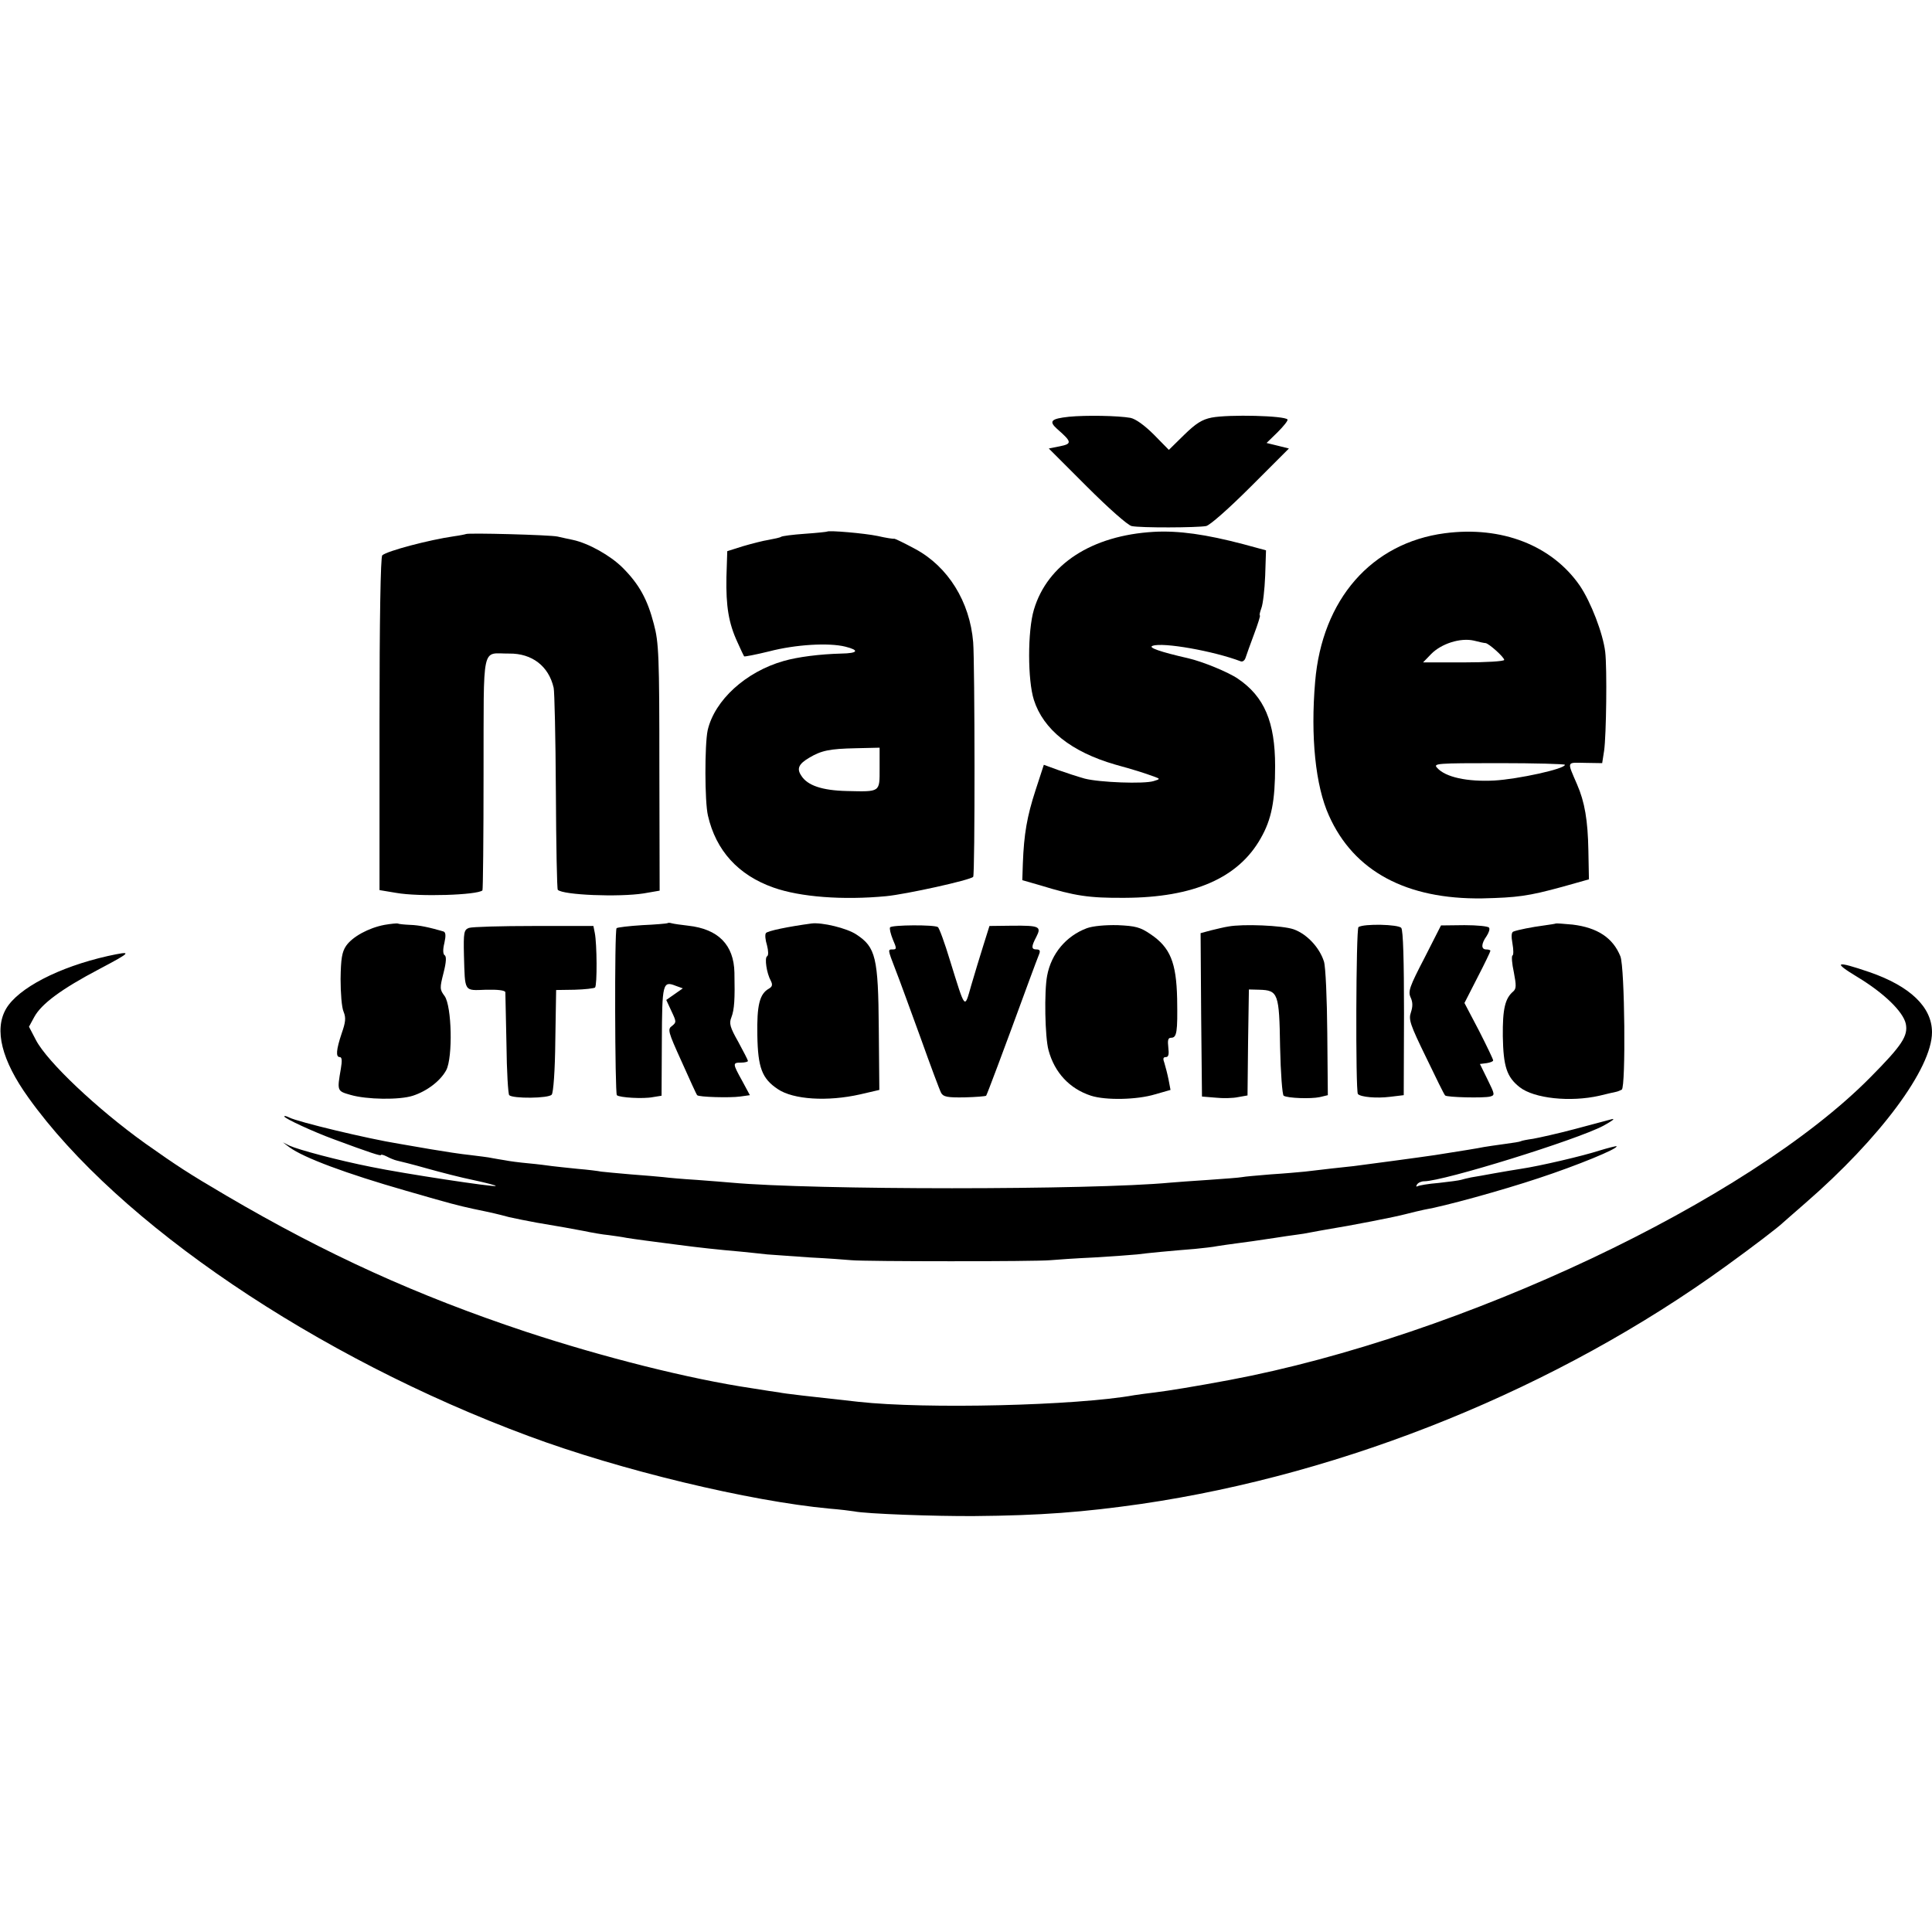
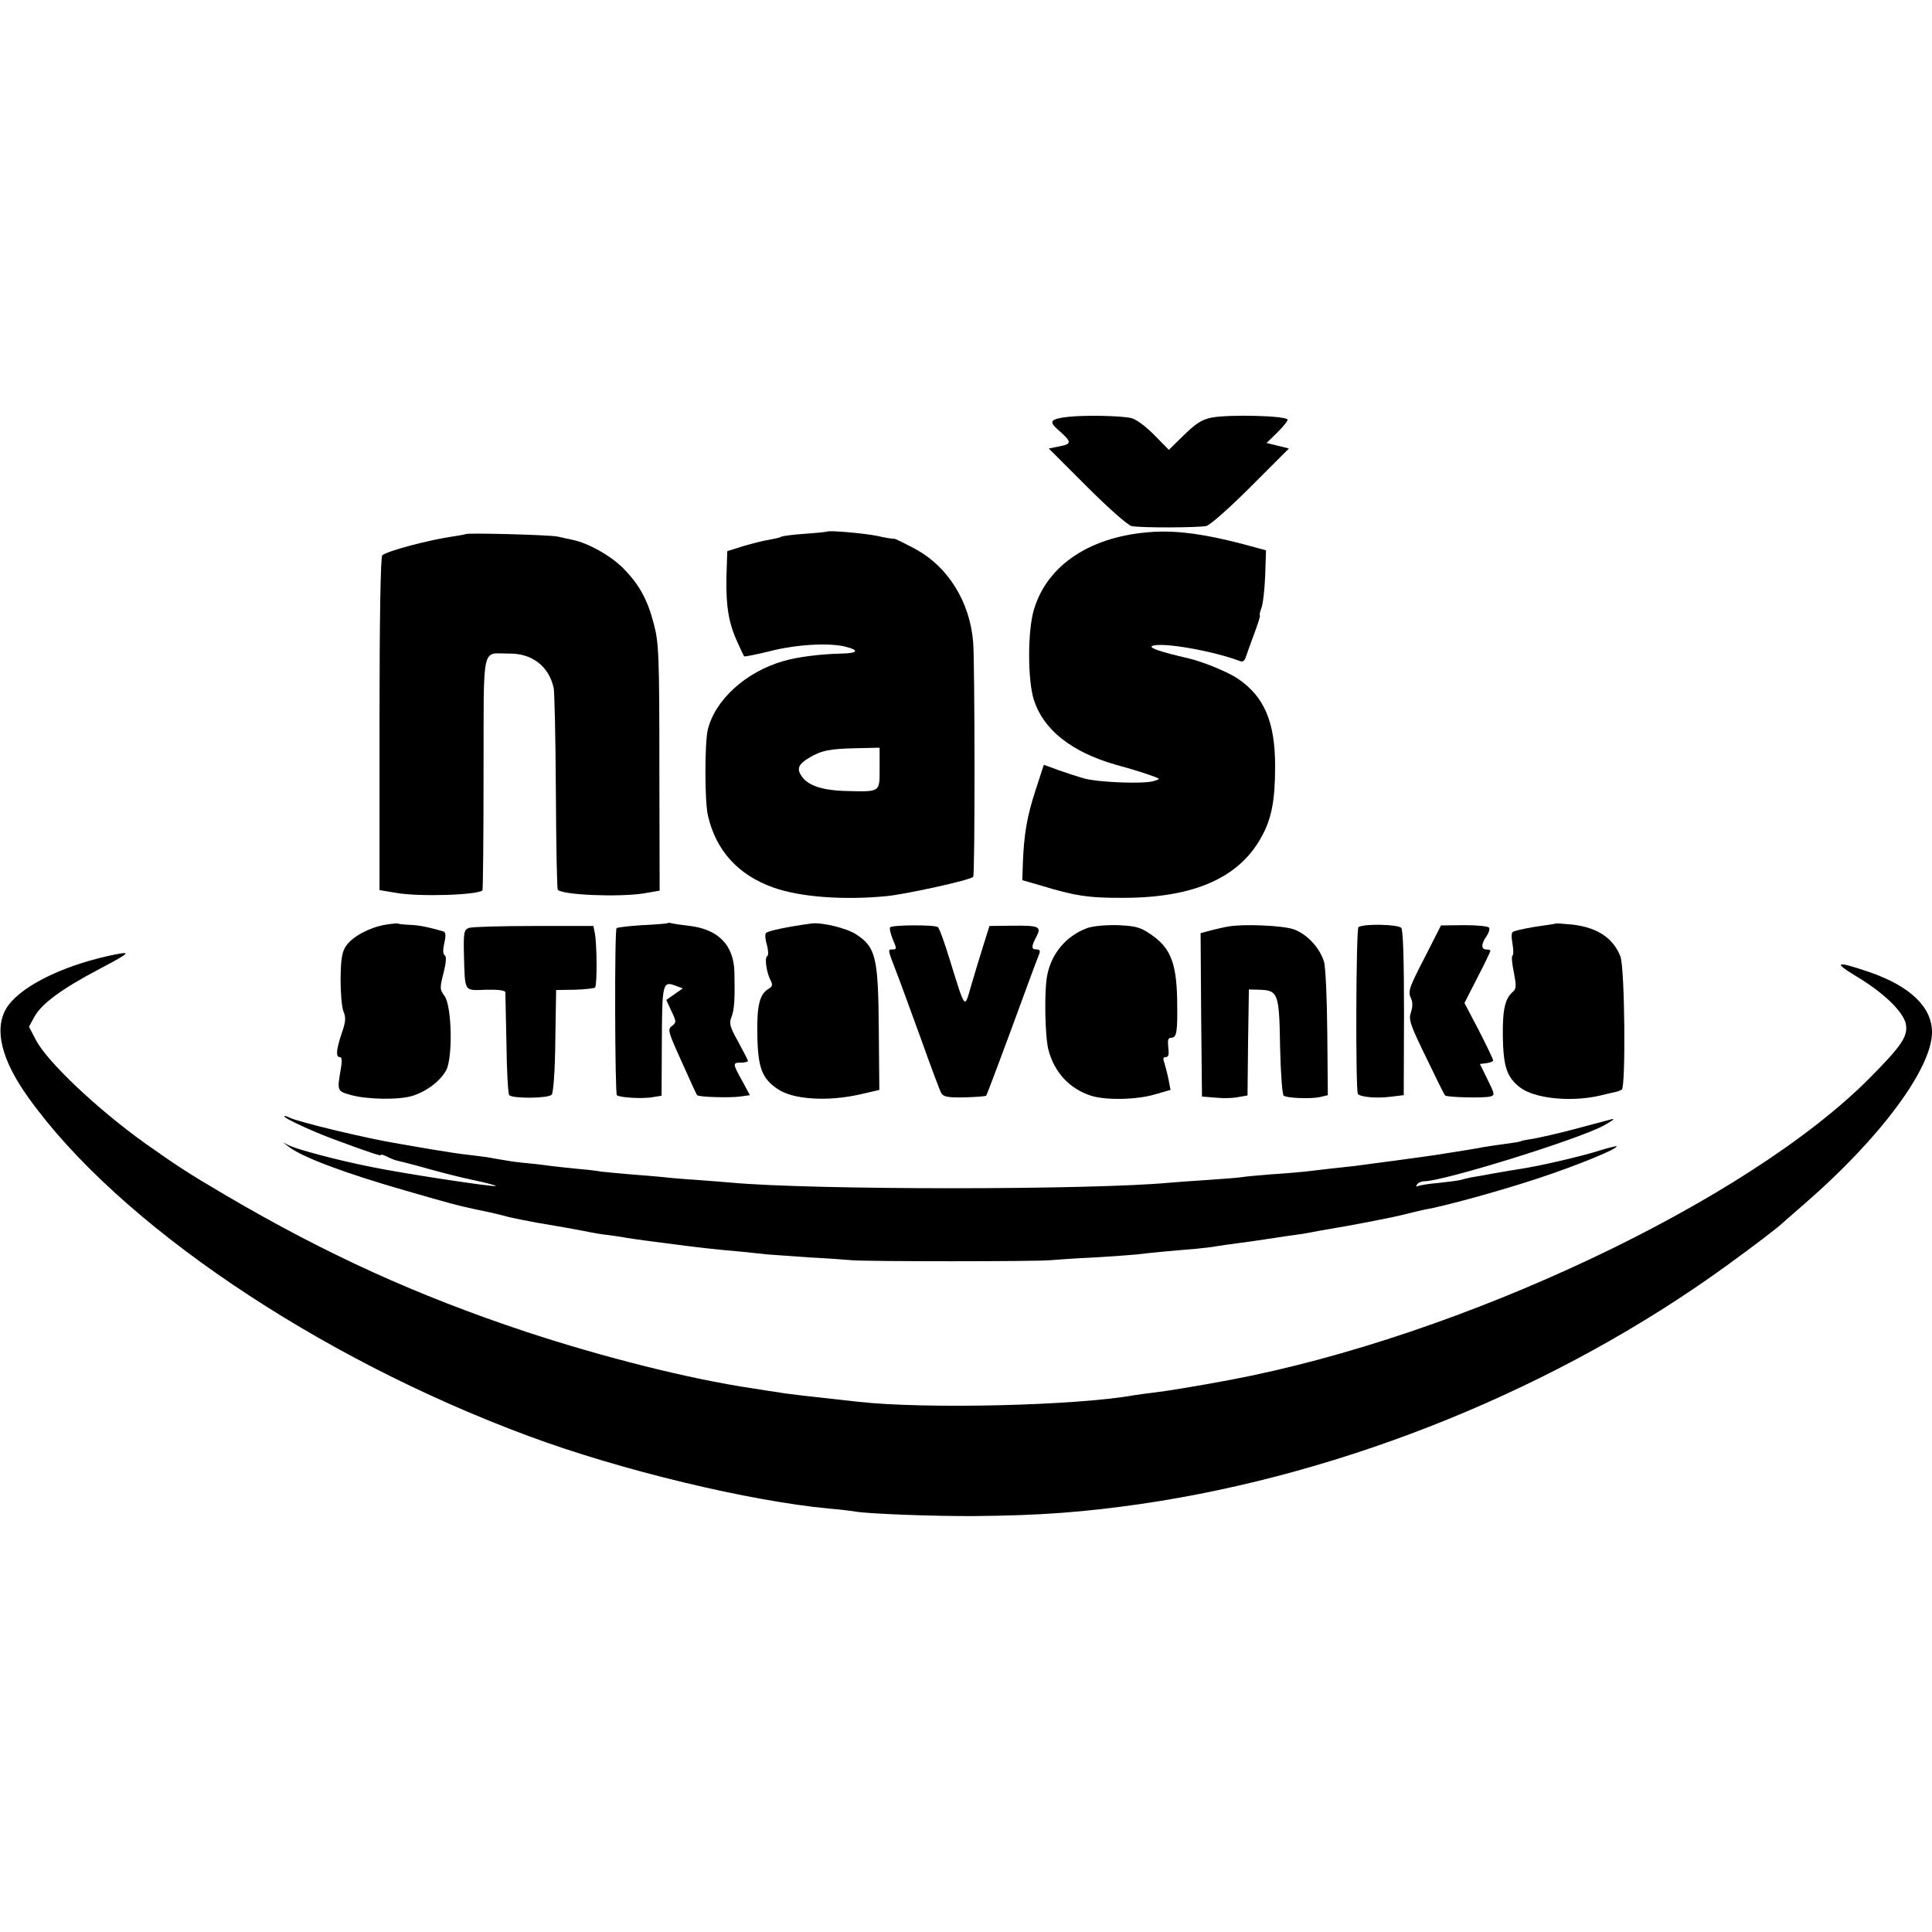
<svg xmlns="http://www.w3.org/2000/svg" version="1.0" width="700pt" height="700pt" viewBox="0 0 700 700" preserveAspectRatio="xMidYMid meet">
  <g transform="translate(0,700) scale(0.1,-0.1)" fill="#000000" stroke="none">
    <path d="M3873 5490 c-65 -7 -74 -16 -43 -44 54 -47 55 -54 10 -63 l-40 -8 138 -138 c78 -78 148 -140 162 -143 32 -7 237 -6 270 0 14 3 83 64 162 143 l138 138 -40 10 -41 10 40 39 c22 22 38 42 36 46 -9 14 -212 19 -275 7 -35 -7 -57 -21 -100 -63 l-55 -54 -54 55 c-34 34 -66 57 -85 61 -45 8 -162 10 -223 4z" />
    <path d="M2997 5074 c-1 -1 -37 -5 -81 -8 -43 -3 -82 -8 -86 -11 -4 -3 -24 -7 -45 -11 -20 -3 -62 -14 -93 -23 l-57 -18 -3 -94 c-2 -106 8 -167 40 -236 12 -27 23 -50 24 -51 1 -2 42 6 91 18 96 25 216 32 276 17 52 -13 46 -24 -15 -25 -77 -2 -157 -12 -209 -27 -137 -39 -250 -142 -275 -251 -11 -52 -11 -258 1 -309 29 -127 110 -216 238 -261 96 -34 251 -46 408 -31 72 7 304 58 315 70 7 6 6 776 0 850 -12 147 -91 274 -210 338 -39 21 -72 37 -75 37 -4 -1 -31 3 -61 10 -48 10 -177 21 -183 16z m190 -858 c0 -87 4 -85 -119 -82 -89 2 -143 20 -165 56 -17 25 -9 42 28 64 45 27 75 33 170 35 l86 2 0 -75z" />
    <path d="M4180 5073 c-224 -13 -385 -117 -434 -282 -23 -77 -23 -255 0 -327 34 -107 135 -188 294 -234 72 -20 101 -29 145 -45 19 -7 18 -8 -5 -15 -35 -11 -196 -5 -250 9 -25 7 -68 21 -96 31 l-52 19 -30 -92 c-31 -95 -42 -159 -46 -265 l-2 -61 66 -19 c124 -38 175 -46 305 -45 250 1 412 72 493 216 39 68 52 135 52 261 0 160 -39 252 -135 317 -35 24 -128 62 -180 74 -101 23 -147 39 -129 45 37 14 222 -19 319 -56 7 -3 15 3 18 13 3 10 17 48 31 86 14 37 23 67 21 67 -3 0 0 12 5 26 6 15 12 68 14 118 l3 92 -81 22 c-137 36 -235 50 -326 45z" />
-     <path d="M5235 5068 c-266 -35 -445 -240 -470 -538 -17 -198 1 -377 50 -485 90 -202 281 -304 556 -300 126 3 166 8 290 42 l96 27 -2 105 c-2 108 -13 175 -41 239 -37 86 -39 79 29 78 l62 -1 7 45 c8 55 11 299 4 358 -8 67 -52 181 -92 240 -101 146 -283 217 -489 190z m147 -398 c11 0 68 -51 68 -61 0 -5 -65 -9 -147 -9 l-147 0 29 30 c37 38 106 60 155 49 19 -5 38 -9 42 -9z m288 -441 c0 -15 -170 -52 -256 -57 -98 -5 -177 12 -207 46 -15 16 -2 17 224 17 131 0 239 -3 239 -6z" />
    <path d="M1688 5065 c-2 -1 -21 -5 -43 -8 -90 -13 -242 -53 -260 -69 -6 -5 -10 -229 -10 -611 l0 -602 60 -10 c84 -15 295 -8 313 9 2 2 4 193 4 425 1 479 -9 432 93 433 82 1 143 -45 161 -124 3 -12 7 -181 8 -375 1 -194 4 -355 7 -357 19 -19 221 -27 311 -13 l58 10 -1 446 c0 405 -2 453 -20 520 -23 89 -53 144 -113 204 -44 44 -124 89 -181 101 -16 3 -41 9 -55 12 -26 6 -326 14 -332 9z" />
    <path d="M1393 3649 c-58 -11 -116 -43 -139 -76 -15 -22 -19 -47 -20 -120 0 -50 4 -104 11 -119 9 -22 7 -38 -7 -78 -20 -60 -22 -86 -7 -86 8 0 9 -13 4 -42 -14 -81 -14 -81 35 -95 58 -17 177 -19 226 -3 52 17 100 54 121 93 24 47 20 231 -6 268 -18 24 -18 29 -4 84 10 39 11 60 4 64 -6 4 -7 20 -1 44 6 27 5 39 -3 42 -51 15 -88 23 -121 24 -22 1 -42 3 -45 5 -3 1 -25 -1 -48 -5z" />
    <path d="M2418 3655 c-1 -1 -43 -5 -91 -7 -48 -3 -90 -8 -93 -11 -8 -7 -6 -598 1 -605 9 -9 96 -14 131 -7 l31 5 1 197 c1 211 3 220 51 201 l25 -9 -30 -21 -30 -21 19 -41 c18 -38 18 -40 2 -53 -17 -12 -15 -20 35 -130 29 -65 54 -120 56 -121 5 -7 119 -10 155 -5 l36 5 -28 52 c-35 63 -35 66 -4 66 14 0 25 3 25 6 0 3 -16 34 -35 69 -30 53 -34 67 -25 89 11 29 13 66 11 162 -2 101 -59 158 -167 170 -27 3 -54 7 -61 9 -6 2 -13 2 -15 0z" />
-     <path d="M2940 3654 c-82 -11 -161 -27 -165 -35 -4 -5 -2 -25 4 -44 5 -20 6 -37 0 -40 -9 -6 -2 -60 14 -89 7 -14 5 -21 -7 -28 -34 -19 -44 -60 -42 -169 2 -118 17 -157 74 -195 56 -38 180 -46 299 -19 l69 16 -2 223 c-2 257 -11 294 -81 340 -34 23 -125 45 -163 40z" />
+     <path d="M2940 3654 c-82 -11 -161 -27 -165 -35 -4 -5 -2 -25 4 -44 5 -20 6 -37 0 -40 -9 -6 -2 -60 14 -89 7 -14 5 -21 -7 -28 -34 -19 -44 -60 -42 -169 2 -118 17 -157 74 -195 56 -38 180 -46 299 -19 l69 16 -2 223 c-2 257 -11 294 -81 340 -34 23 -125 45 -163 40" />
    <path d="M5637 3654 c-1 -1 -20 -4 -42 -7 -46 -6 -95 -16 -111 -22 -8 -2 -9 -17 -4 -44 4 -22 4 -42 0 -43 -4 -2 -2 -29 5 -61 9 -47 9 -59 -2 -69 -30 -25 -39 -64 -38 -163 2 -109 14 -147 61 -184 52 -41 183 -55 289 -31 28 7 55 13 60 14 6 1 15 5 21 8 15 10 11 443 -5 483 -27 67 -83 104 -173 115 -32 3 -59 5 -61 4z" />
    <path d="M1699 3638 c-18 -7 -20 -16 -18 -100 4 -134 -1 -127 80 -124 42 1 69 -2 70 -9 0 -5 2 -90 4 -188 1 -98 6 -181 10 -185 13 -13 143 -12 154 2 6 7 12 87 13 196 l3 183 67 1 c37 1 70 5 74 8 8 9 7 159 -1 198 l-5 25 -216 0 c-118 0 -224 -3 -235 -7z" />
    <path d="M3225 3640 c-3 -4 2 -24 10 -44 14 -32 14 -36 0 -36 -19 0 -19 1 9 -72 14 -35 54 -146 91 -247 36 -101 70 -192 75 -201 8 -14 23 -17 84 -16 42 1 77 4 79 6 3 4 56 144 157 420 15 41 31 83 35 93 5 12 2 17 -9 17 -20 0 -20 10 -1 46 19 37 11 41 -88 40 l-82 -1 -22 -70 c-12 -38 -32 -104 -44 -145 -25 -87 -20 -93 -77 90 -19 63 -39 118 -44 121 -13 9 -167 8 -173 -1z" />
    <path d="M3938 3637 c-75 -28 -129 -92 -144 -172 -11 -57 -8 -223 5 -270 22 -82 77 -140 154 -165 53 -17 166 -15 232 5 l56 16 -7 37 c-4 20 -11 47 -15 60 -6 16 -5 22 5 22 10 0 12 10 9 35 -3 26 -1 35 10 35 21 0 24 20 22 142 -3 131 -25 185 -96 233 -38 26 -55 30 -119 33 -45 1 -90 -3 -112 -11z" />
    <path d="M4450 3643 c-14 -2 -42 -9 -63 -14 l-37 -10 2 -296 3 -296 49 -4 c27 -3 64 -2 82 2 l34 6 2 192 3 192 38 -1 c68 -2 72 -13 75 -207 2 -94 8 -174 13 -177 14 -9 98 -12 131 -5 l29 7 -2 225 c-1 124 -6 240 -12 259 -16 51 -62 100 -110 117 -40 14 -184 20 -237 10z" />
    <path d="M4922 3641 c-9 -6 -11 -595 -2 -605 11 -11 67 -16 116 -10 l50 6 1 296 c0 190 -3 302 -10 310 -10 13 -135 16 -155 3z" />
    <path d="M5161 3529 c-54 -104 -60 -121 -50 -143 8 -17 8 -33 1 -54 -9 -26 -3 -44 55 -163 35 -73 66 -136 69 -138 6 -7 141 -10 163 -4 18 5 17 8 -9 61 l-28 57 24 3 c13 2 24 6 24 10 0 4 -23 52 -51 107 l-53 101 47 92 c26 50 47 94 47 97 0 3 -7 5 -15 5 -19 0 -19 20 1 48 8 12 13 26 9 31 -3 5 -43 9 -89 9 l-85 -1 -60 -118z" />
    <path d="M390 3536 c-177 -40 -324 -116 -368 -191 -44 -76 -16 -187 81 -322 325 -455 1043 -941 1812 -1226 333 -124 801 -236 1090 -263 38 -3 78 -8 90 -10 42 -9 295 -18 435 -17 240 2 395 14 605 44 744 109 1509 420 2119 862 97 70 191 142 206 157 3 3 39 34 80 70 272 236 460 489 460 620 0 91 -79 167 -227 218 -123 42 -134 37 -43 -18 96 -58 165 -125 175 -169 9 -44 -13 -78 -128 -194 -442 -448 -1482 -939 -2322 -1097 -123 -23 -221 -39 -270 -45 -27 -3 -61 -8 -75 -10 -210 -38 -756 -51 -1000 -24 -174 19 -271 30 -287 34 -10 1 -54 8 -98 15 -229 34 -541 113 -820 205 -394 131 -722 280 -1085 493 -138 81 -179 108 -295 190 -173 124 -354 295 -395 374 l-25 48 19 35 c26 48 99 102 236 174 119 63 122 67 30 47z" />
    <path d="M1030 2955 c0 -7 106 -56 180 -83 129 -48 170 -61 170 -57 0 3 9 1 21 -5 11 -6 28 -13 37 -15 9 -2 58 -14 107 -28 50 -14 127 -34 172 -43 46 -10 81 -19 79 -21 -5 -5 -335 45 -451 69 -121 24 -263 62 -296 77 l-24 12 24 -18 c52 -38 205 -95 421 -157 166 -48 186 -53 245 -66 72 -15 85 -18 130 -30 22 -5 67 -14 100 -20 95 -16 117 -20 170 -30 28 -6 68 -13 90 -15 22 -3 51 -7 65 -10 14 -2 45 -7 70 -10 25 -3 77 -10 115 -15 75 -10 149 -18 230 -25 28 -3 70 -7 95 -10 25 -2 95 -7 155 -11 61 -3 128 -8 150 -10 53 -5 669 -5 720 0 22 2 94 7 160 10 66 4 136 9 155 11 38 5 122 13 210 20 30 3 66 7 80 10 14 2 45 7 70 10 46 6 60 8 140 20 25 4 59 9 75 11 17 2 41 6 55 9 14 3 39 7 55 10 93 15 251 46 288 56 23 6 53 13 67 16 72 12 282 70 414 114 140 46 291 108 283 116 -2 1 -30 -6 -63 -16 -58 -19 -216 -56 -284 -66 -19 -3 -62 -10 -95 -16 -33 -6 -71 -13 -85 -15 -14 -3 -31 -7 -37 -9 -7 -2 -43 -7 -80 -11 -38 -3 -72 -9 -77 -12 -5 -3 -6 0 -2 6 4 7 16 12 26 12 70 0 553 150 649 201 31 17 45 27 31 24 -14 -4 -74 -20 -135 -36 -60 -16 -128 -31 -150 -35 -22 -3 -42 -7 -45 -9 -3 -2 -29 -6 -59 -10 -30 -4 -63 -9 -75 -11 -18 -4 -87 -15 -176 -29 -53 -8 -248 -34 -295 -40 -50 -5 -109 -12 -177 -20 -20 -2 -76 -7 -124 -10 -48 -4 -95 -8 -104 -10 -10 -2 -64 -6 -121 -10 -57 -4 -120 -8 -139 -10 -286 -27 -1293 -27 -1590 0 -19 2 -76 6 -126 10 -51 3 -105 8 -120 10 -16 2 -69 6 -119 10 -49 4 -98 9 -107 10 -9 2 -48 7 -85 10 -37 4 -79 8 -93 10 -14 2 -52 7 -85 10 -33 3 -71 8 -85 11 -14 2 -35 6 -47 8 -12 3 -48 7 -79 11 -31 3 -96 13 -143 21 -47 8 -99 17 -116 20 -112 18 -366 79 -397 95 -10 5 -18 7 -18 4z" />
  </g>
</svg>